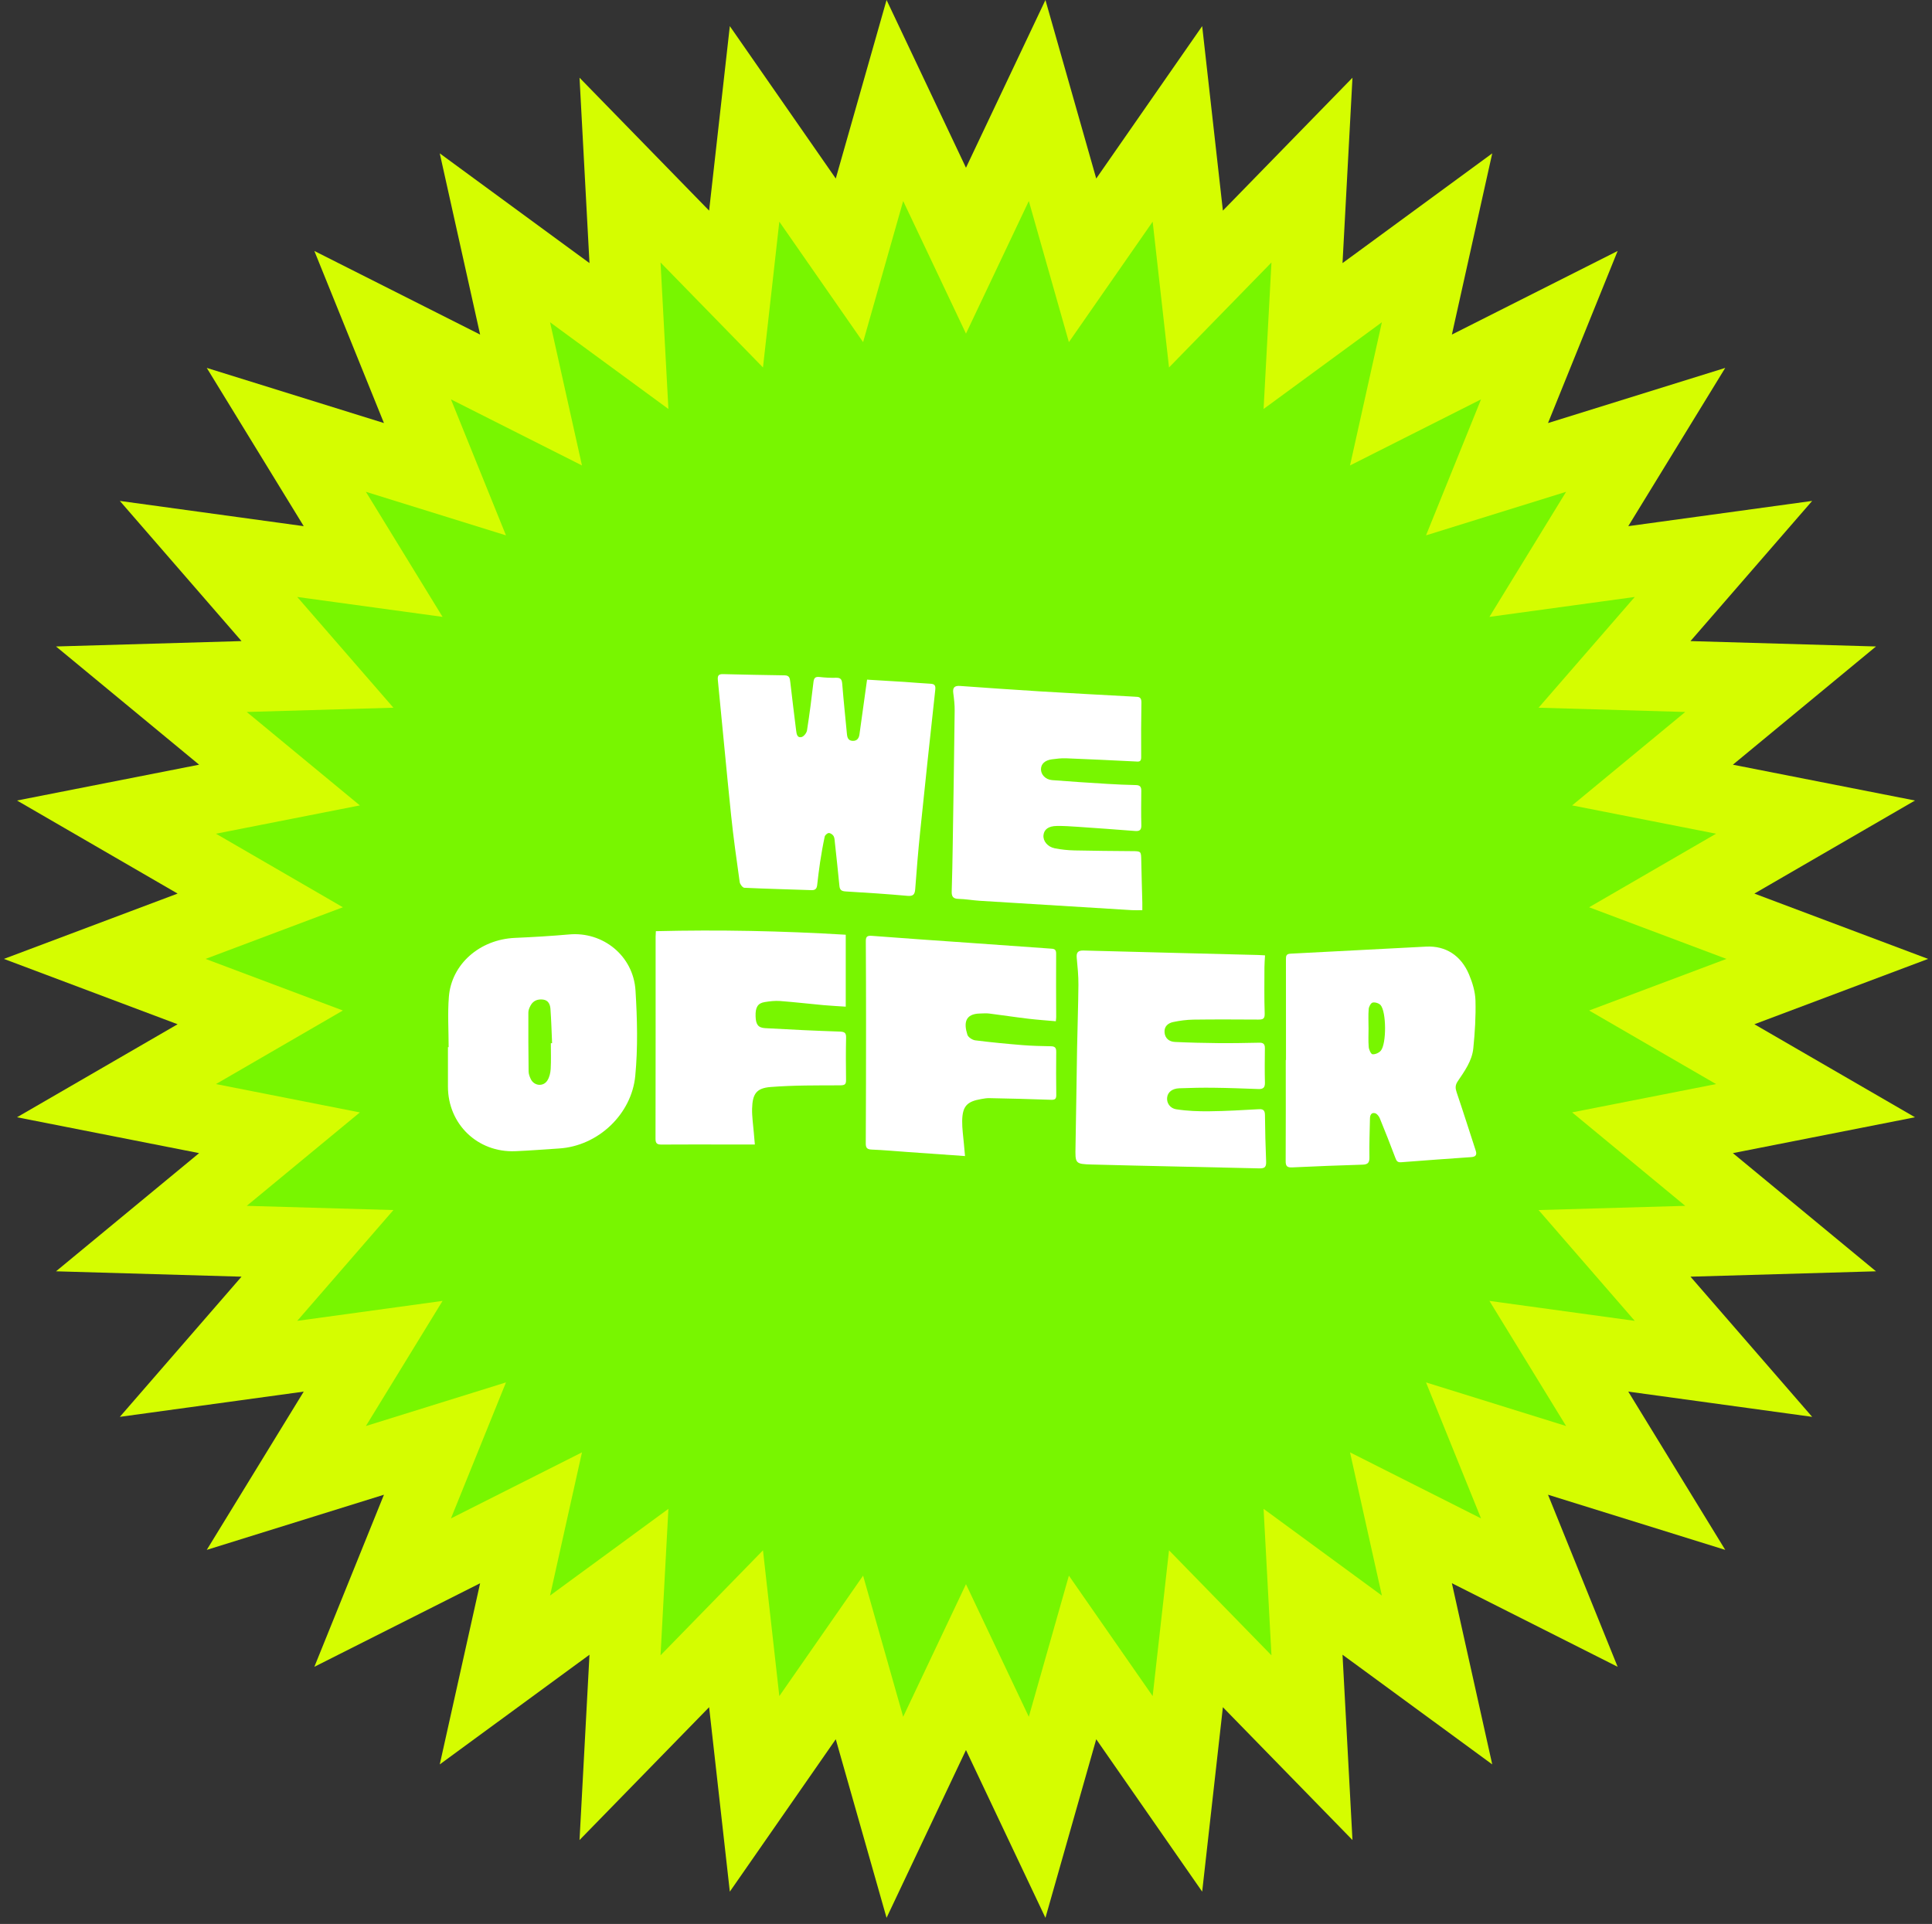
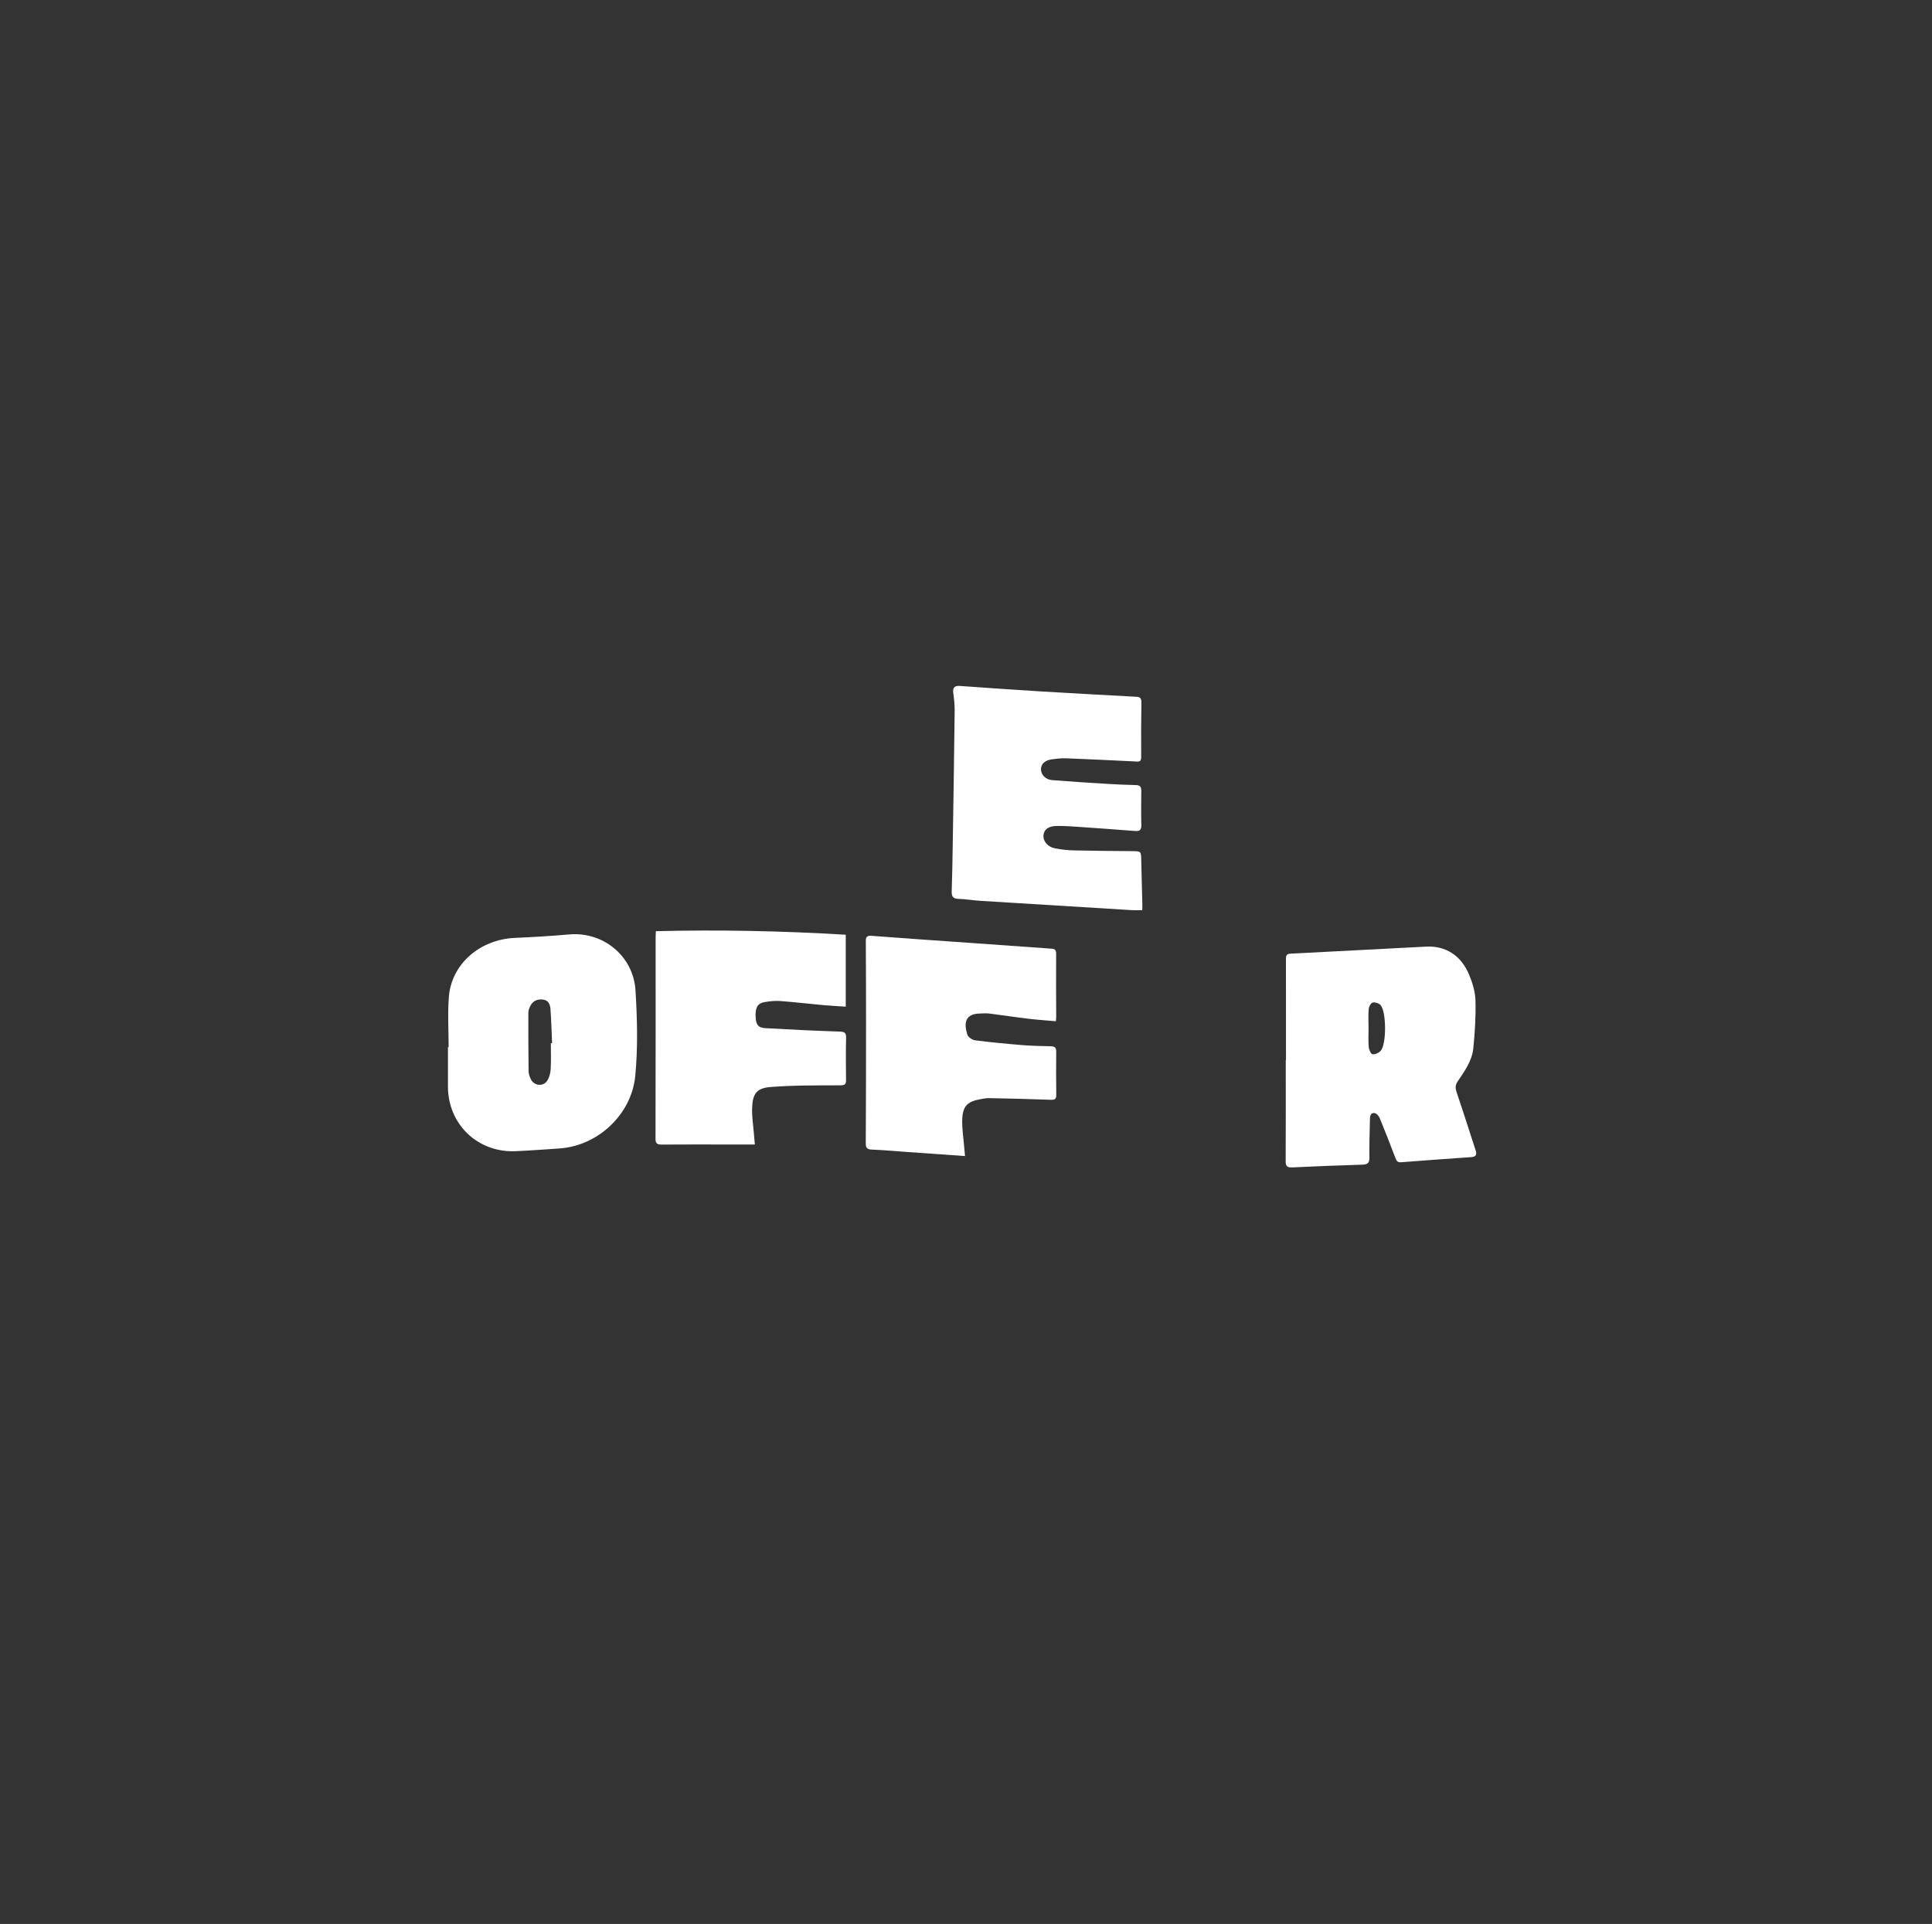
<svg xmlns="http://www.w3.org/2000/svg" width="248" height="247" viewBox="0 0 248 247" fill="none">
  <rect x="0" y="0" width="248" height="247" fill="#333333" stroke="none" />
-   <path d="M247.5 123.107L225.201 131.495L245.817 143.437L222.44 148.041L240.809 163.213L216.998 163.903L232.617 181.899L209.012 178.658L221.459 198.977L198.709 191.896L207.648 213.988L186.37 203.256L191.55 226.518L172.332 212.437L173.609 236.229L156.975 219.175L154.317 242.854L140.717 223.289L134.197 246.215L123.997 224.675L113.803 246.215L107.283 223.289L93.683 242.854L91.025 219.175L74.391 236.229L75.668 212.437L56.45 226.518L61.63 203.262L40.352 213.988L49.285 191.896L26.541 198.977L38.988 178.658L15.383 181.899L31.002 163.903L7.191 163.213L25.56 148.041L2.183 143.437L22.799 131.495L0.5 123.107L22.799 114.72L2.183 102.772L25.56 98.173L7.191 82.996L31.002 82.305L15.383 64.309L38.988 67.55L26.541 47.232L49.285 54.313L40.352 32.22L61.63 42.953L56.45 19.691L75.668 33.778L74.391 9.979L91.025 27.04L93.683 3.355L107.283 22.92L113.803 0L123.997 21.534L134.197 0L140.717 22.92L154.317 3.355L156.975 27.04L173.609 9.979L172.332 33.778L191.55 19.691L186.37 42.953L207.648 32.22L198.709 54.313L221.459 47.232L209.012 67.55L232.617 64.309L216.998 82.305L240.809 82.996L222.44 98.173L245.817 102.772L225.201 114.72L247.5 123.107Z" fill="#D5FD00" />
-   <path d="M221.613 123.107L203.986 129.732L220.278 139.175L201.806 142.809L216.324 154.808L197.499 155.35L209.844 169.575L191.19 167.013L201.031 183.075L183.05 177.477L190.112 194.937L173.295 186.458L177.385 204.842L162.2 193.71L163.21 212.516L150.061 199.034L147.961 217.749L137.208 202.286L132.063 220.402L123.997 203.381L115.936 220.402L110.791 202.286L100.038 217.749L97.939 199.034L84.79 212.516L85.799 193.71L70.608 204.842L74.704 186.458L57.887 194.937L64.949 177.477L46.969 183.075L56.809 167.013L38.155 169.575L50.5 155.35L31.675 154.808L46.193 142.815L27.722 139.175L44.014 129.732L26.387 123.107L44.014 116.477L27.722 107.034L46.193 103.4L31.675 91.406L50.5 90.858L38.155 76.64L56.809 79.196L46.969 63.14L64.949 68.731L57.887 51.272L74.704 59.756L70.608 41.372L85.799 52.504L84.79 33.698L97.939 47.175L100.038 28.46L110.791 43.923L115.936 25.807L123.997 42.827L132.063 25.807L137.208 43.923L147.961 28.46L150.061 47.175L163.21 33.698L162.2 52.504L177.385 41.372L173.295 59.756L190.112 51.272L183.05 68.731L201.031 63.14L191.19 79.196L209.844 76.64L197.499 90.858L216.324 91.406L201.806 103.4L220.278 107.034L203.986 116.477L221.613 123.107Z" fill="#78F600" />
  <g clip-path="url(#clip0_88_3417)">
-     <path d="M111.299 87.254C112.948 87.352 114.525 87.444 116.102 87.545C117.209 87.618 118.313 87.725 119.42 87.779C119.979 87.805 120.115 87.998 120.055 88.567C119.389 94.645 118.738 100.723 118.113 106.805C117.863 109.242 117.663 111.686 117.482 114.13C117.431 114.829 117.234 115.08 116.47 115.01C113.84 114.773 111.204 114.602 108.567 114.446C108.047 114.415 107.803 114.276 107.752 113.741C107.574 111.879 107.368 110.024 107.168 108.166C107.136 107.884 107.136 107.564 107 107.333C106.886 107.14 106.594 106.941 106.388 106.947C106.201 106.953 105.906 107.213 105.864 107.406C105.63 108.482 105.442 109.571 105.274 110.664C105.122 111.651 105.011 112.648 104.894 113.642C104.843 114.079 104.659 114.294 104.18 114.279C101.302 114.177 98.422 114.111 95.544 113.975C95.329 113.965 94.989 113.522 94.951 113.247C94.548 110.379 94.142 107.507 93.844 104.627C93.247 98.859 92.721 93.085 92.147 87.317C92.093 86.769 92.219 86.529 92.803 86.545C95.446 86.611 98.085 86.665 100.728 86.703C101.324 86.713 101.385 87.054 101.439 87.52C101.677 89.615 101.94 91.705 102.197 93.797C102.251 94.231 102.333 94.76 102.885 94.626C103.18 94.557 103.539 94.101 103.59 93.775C103.913 91.721 104.18 89.653 104.418 87.586C104.481 87.045 104.643 86.852 105.201 86.915C105.909 86.997 106.626 87.035 107.336 87.013C107.952 86.994 108.069 87.276 108.114 87.817C108.288 89.97 108.513 92.116 108.719 94.266C108.764 94.731 108.91 95.095 109.459 95.114C110.033 95.133 110.258 94.756 110.325 94.275C110.598 92.373 110.855 90.47 111.118 88.564C111.175 88.156 111.232 87.744 111.299 87.263V87.254Z" fill="white" />
    <path d="M165.075 136.081C165.075 131.782 165.078 127.486 165.069 123.187C165.069 122.747 165.078 122.462 165.668 122.434C171.474 122.149 177.273 121.816 183.079 121.528C185.56 121.405 187.542 122.655 188.573 125.109C189.014 126.16 189.367 127.328 189.398 128.452C189.455 130.497 189.325 132.554 189.119 134.593C188.957 136.207 187.99 137.527 187.108 138.841C186.784 139.322 186.806 139.715 186.981 140.234C187.825 142.722 188.618 145.229 189.433 147.727C189.611 148.268 189.42 148.515 188.859 148.553C185.858 148.765 182.853 148.974 179.855 149.212C179.357 149.253 179.25 149.009 179.104 148.623C178.463 146.923 177.8 145.236 177.111 143.555C177.003 143.295 176.75 142.975 176.502 142.915C176.042 142.798 175.861 143.153 175.855 143.583C175.826 145.242 175.75 146.904 175.785 148.563C175.798 149.259 175.595 149.5 174.913 149.522C171.902 149.617 168.895 149.725 165.887 149.873C165.218 149.905 165.031 149.715 165.034 149.053C165.059 144.729 165.046 140.405 165.046 136.081C165.056 136.081 165.062 136.081 165.072 136.081H165.075ZM175.668 131.981C175.668 131.981 175.671 131.981 175.674 131.981C175.674 132.798 175.627 133.618 175.696 134.428C175.725 134.764 175.979 135.327 176.179 135.349C176.521 135.384 177.007 135.169 177.241 134.897C177.99 134.029 177.971 129.879 177.213 129.031C177 128.793 176.502 128.642 176.194 128.714C175.969 128.768 175.719 129.233 175.693 129.534C175.623 130.345 175.671 131.165 175.671 131.981H175.668Z" fill="white" />
-     <path d="M162.385 122.652C162.357 123.206 162.309 123.7 162.309 124.191C162.306 126.166 162.274 128.141 162.341 130.117C162.366 130.819 162.09 130.899 161.519 130.895C158.743 130.88 155.967 130.864 153.191 130.902C152.325 130.914 151.45 131.032 150.603 131.209C149.949 131.345 149.426 131.763 149.486 132.535C149.546 133.314 150.089 133.732 150.809 133.767C152.681 133.858 154.555 133.9 156.43 133.919C158.175 133.934 159.917 133.9 161.662 133.865C162.176 133.855 162.369 134.058 162.366 134.564C162.35 136.043 162.334 137.521 162.372 138.996C162.388 139.636 162.131 139.835 161.532 139.813C159.631 139.743 157.728 139.671 155.828 139.648C154.349 139.629 152.871 139.658 151.393 139.715C150.463 139.75 149.911 140.206 149.822 140.88C149.733 141.554 150.133 142.279 151.012 142.415C152.408 142.634 153.842 142.684 155.26 142.668C157.373 142.646 159.485 142.52 161.598 142.402C162.207 142.368 162.369 142.599 162.376 143.172C162.398 145.15 162.442 147.129 162.525 149.104C162.55 149.737 162.407 150.016 161.713 150C154.524 149.826 147.338 149.696 140.149 149.503C137.986 149.446 138.014 149.37 138.059 147.17C138.141 142.975 138.186 138.781 138.259 134.587C138.306 131.87 138.408 129.154 138.43 126.438C138.439 125.283 138.325 124.121 138.214 122.966C138.147 122.269 138.392 122.01 139.096 122.029C146.574 122.231 154.051 122.415 161.529 122.605C161.786 122.611 162.042 122.633 162.391 122.652H162.385Z" fill="white" />
    <path d="M146.64 116.849C146.152 116.849 145.711 116.871 145.273 116.846C138.757 116.45 132.244 116.051 125.731 115.643C124.836 115.586 123.944 115.421 123.05 115.402C122.342 115.387 122.143 115.099 122.165 114.434C122.231 112.484 122.263 110.531 122.295 108.581C122.387 102.806 122.479 97.032 122.545 91.255C122.555 90.495 122.466 89.726 122.365 88.969C122.269 88.251 122.545 88.013 123.243 88.064C126.695 88.311 130.15 88.555 133.605 88.767C137.481 89.004 141.361 89.204 145.238 89.419C145.447 89.432 145.66 89.454 145.869 89.457C146.367 89.463 146.523 89.679 146.517 90.198C146.475 92.54 146.472 94.883 146.488 97.229C146.491 97.878 146.12 97.776 145.701 97.757C142.748 97.612 139.791 97.466 136.834 97.352C136.231 97.33 135.619 97.406 135.02 97.485C134.131 97.605 133.64 98.074 133.624 98.736C133.611 99.441 134.195 100.084 135.054 100.154C137.424 100.344 139.797 100.492 142.17 100.638C143.382 100.711 144.597 100.765 145.812 100.79C146.336 100.799 146.507 101.027 146.501 101.515C146.488 102.993 146.469 104.468 146.507 105.947C146.523 106.564 146.275 106.729 145.708 106.684C143.258 106.494 140.806 106.317 138.354 106.149C137.459 106.089 136.561 106.026 135.664 106.039C134.594 106.051 134.03 106.472 133.947 107.207C133.862 107.957 134.452 108.717 135.403 108.91C136.228 109.074 137.078 109.16 137.919 109.179C140.378 109.236 142.833 109.248 145.292 109.271C146.491 109.28 146.475 109.274 146.498 110.505C146.529 112.297 146.59 114.092 146.634 115.884C146.64 116.169 146.634 116.457 146.634 116.862L146.64 116.849Z" fill="white" />
    <path d="M57.589 134.435C57.589 132.276 57.446 130.104 57.621 127.958C57.954 123.805 61.551 120.607 66.107 120.408C68.426 120.307 70.748 120.17 73.061 119.965C77.391 119.578 81.297 122.697 81.576 127.16C81.801 130.807 81.893 134.508 81.544 138.135C81.075 143.026 76.795 147.132 71.754 147.445C69.882 147.563 68.014 147.718 66.142 147.794C61.307 147.99 57.5 144.315 57.5 139.497C57.5 137.809 57.5 136.122 57.5 134.435H57.589ZM70.707 133.931C70.761 133.931 70.815 133.931 70.869 133.928C70.805 132.456 70.764 130.984 70.659 129.519C70.618 128.955 70.39 128.414 69.711 128.328C69.029 128.243 68.445 128.461 68.106 129.091C67.96 129.36 67.823 129.683 67.823 129.981C67.811 132.507 67.823 135.033 67.855 137.559C67.858 137.888 67.988 138.233 68.134 138.537C68.559 139.417 69.73 139.544 70.257 138.724C70.526 138.309 70.659 137.749 70.688 137.246C70.751 136.144 70.707 135.036 70.707 133.931Z" fill="white" />
    <path d="M108.564 120V129.237C107.6 129.173 106.664 129.129 105.731 129.044C103.862 128.873 102 128.654 100.132 128.512C99.481 128.464 98.812 128.544 98.165 128.648C97.267 128.79 96.953 129.325 96.991 130.481C97.023 131.51 97.302 131.943 98.215 131.997C101.407 132.181 104.598 132.33 107.793 132.437C108.415 132.459 108.624 132.592 108.608 133.232C108.567 135.024 108.577 136.818 108.602 138.613C108.612 139.19 108.475 139.335 107.847 139.338C104.868 139.348 101.88 139.319 98.913 139.554C97.086 139.696 96.591 140.446 96.543 142.336C96.518 143.355 96.68 144.381 96.762 145.407C96.8 145.875 96.845 146.341 96.896 146.933C95.525 146.933 94.237 146.933 92.952 146.933C90.284 146.933 87.613 146.923 84.945 146.942C84.399 146.945 84.145 146.847 84.145 146.208C84.165 137.556 84.158 128.904 84.158 120.253C84.158 120.069 84.174 119.889 84.19 119.547C92.302 119.347 100.389 119.512 108.561 120.003L108.564 120Z" fill="white" />
    <path d="M123.871 148.417C121.333 148.237 118.938 148.069 116.546 147.901C114.992 147.79 113.437 147.648 111.883 147.585C111.283 147.559 111.131 147.347 111.134 146.781C111.162 141.662 111.169 136.546 111.169 131.427C111.169 127.92 111.162 124.409 111.14 120.902C111.137 120.367 111.2 120.091 111.873 120.142C116.064 120.468 120.255 120.75 124.449 121.044C127.903 121.288 131.355 121.532 134.81 121.782C135.203 121.81 135.578 121.791 135.571 122.412C135.546 125.128 135.571 127.844 135.578 130.563C135.578 130.693 135.559 130.82 135.533 131.111C134.34 131.003 133.173 130.927 132.009 130.788C130.33 130.588 128.659 130.332 126.983 130.12C126.593 130.072 126.194 130.107 125.797 130.117C123.865 130.158 123.703 131.348 124.179 132.842C124.281 133.165 124.814 133.513 125.185 133.561C127.202 133.817 129.226 134.01 131.254 134.175C132.466 134.273 133.681 134.299 134.896 134.321C135.4 134.33 135.587 134.501 135.581 135.023C135.559 136.869 135.565 138.718 135.587 140.563C135.594 141.092 135.425 141.215 134.889 141.193C132.25 141.092 129.61 141.038 126.971 140.981C126.631 140.975 126.289 141.041 125.949 141.098C124.112 141.412 123.538 142.029 123.51 143.916C123.497 144.884 123.646 145.856 123.729 146.828C123.77 147.322 123.817 147.813 123.874 148.417H123.871Z" fill="white" />
  </g>
  <defs>
    <clipPath id="clip0_88_3417">
      <rect width="132" height="66" fill="white" transform="translate(57.5 84)" />
    </clipPath>
  </defs>
</svg>